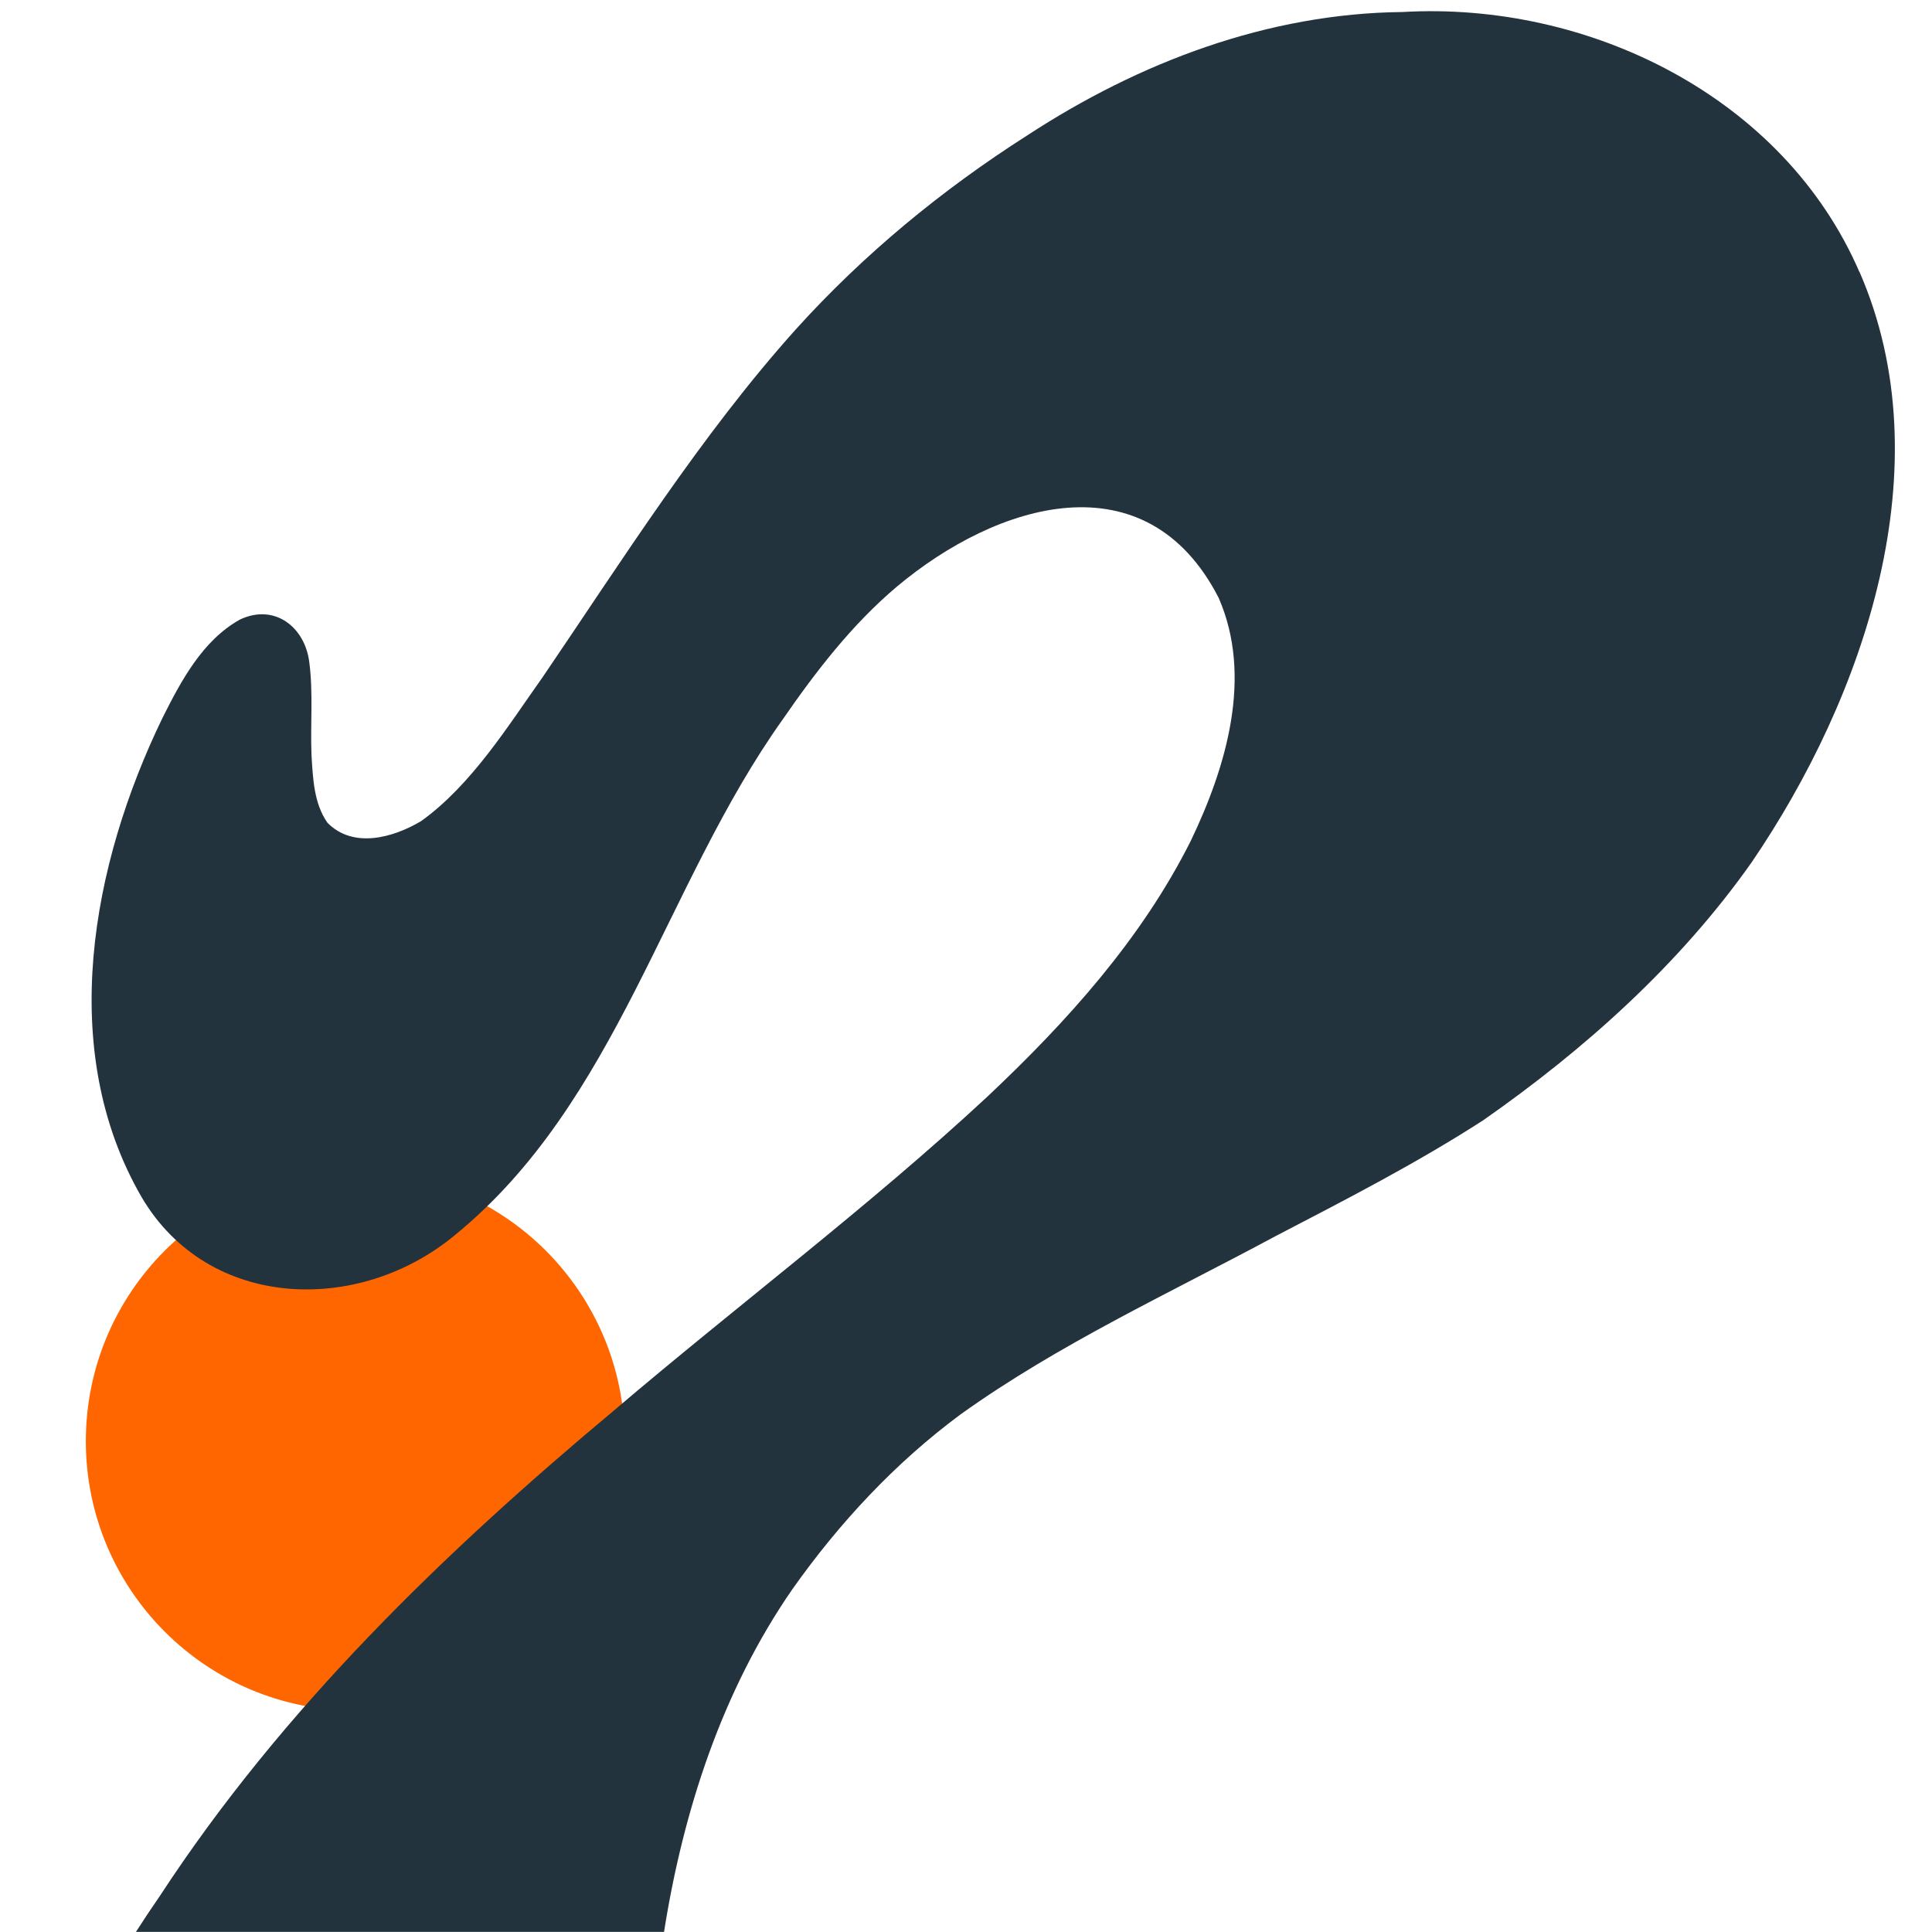
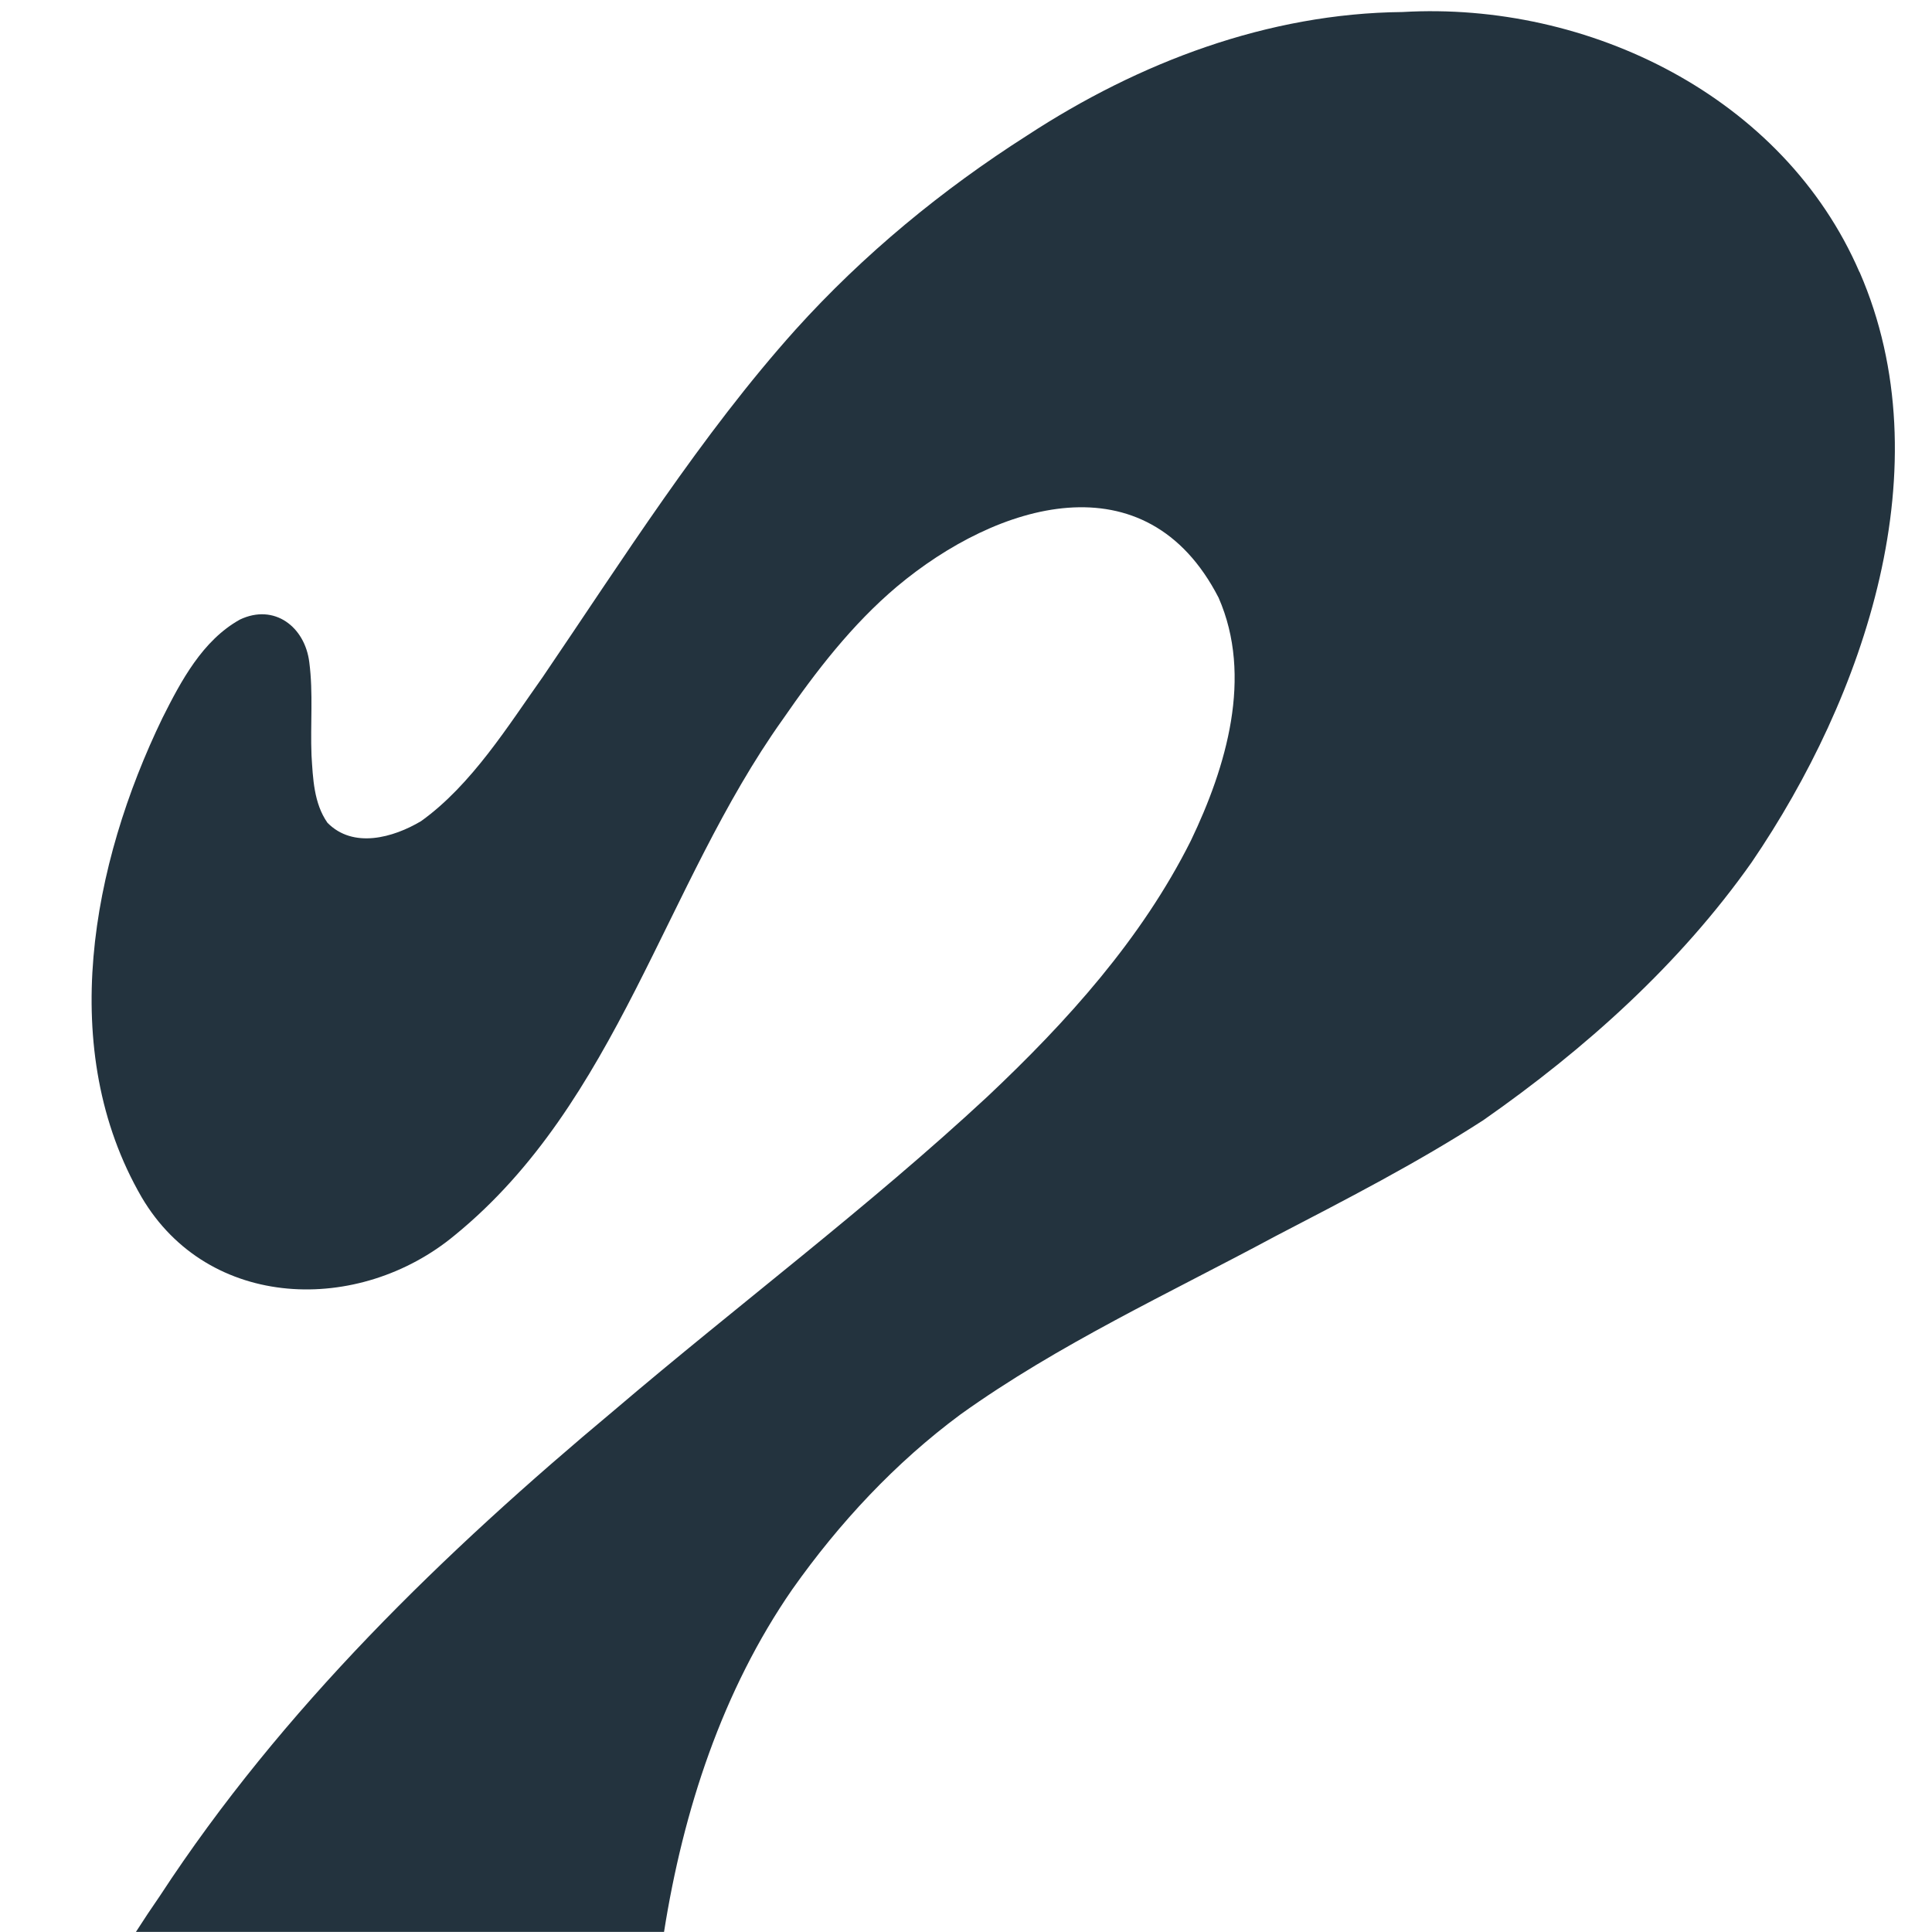
<svg xmlns="http://www.w3.org/2000/svg" xml:space="preserve" width="1.707in" height="1.707in" version="1.1" style="shape-rendering:geometricPrecision; text-rendering:geometricPrecision; image-rendering:optimizeQuality; fill-rule:evenodd; clip-rule:evenodd" viewBox="0 0 202.56 202.56">
  <defs>
    <style type="text/css">
   
    .fil0 {fill:none}
    .fil1 {fill:#FF6600}
    .fil2 {fill:#23333E;fill-rule:nonzero}
   
  </style>
  </defs>
  <g id="Layer_x0020_1">
    <rect class="fil0" x="0" y="0" width="202.56" height="202.56" />
    <g id="_1613396177616">
-       <path class="fil1" d="M37.25 122.85c15.6,0 28.25,12.65 28.25,28.25 0,15.6 -12.65,28.25 -28.25,28.25 -15.6,0 -28.25,-12.65 -28.25,-28.25 0,-15.6 12.65,-28.25 28.25,-28.25z" />
      <path class="fil2" d="M194.96 28.54c-7.95,-18.41 -28.42,-28.41 -47.91,-27.28 -14.12,0.14 -27.62,5.27 -39.34,12.93 -8.93,5.69 -17.18,12.48 -24.29,20.36 -9.89,11.02 -18.17,24.16 -26.53,36.45 -3.55,4.99 -7.42,11.28 -12.74,15.09 -2.92,1.74 -7.12,2.92 -9.82,0.17 -1.43,-2.04 -1.52,-4.67 -1.67,-7.07 -0.13,-3.24 0.19,-6.51 -0.23,-9.74 -0.45,-3.73 -3.67,-6.21 -7.28,-4.49 -3.92,2.19 -6.16,6.42 -8.11,10.3 -7.43,15.34 -11.15,34.79 -2.19,50.26 7.01,11.91 22.82,12.31 32.84,3.98 17.07,-13.93 21.97,-36.67 34.38,-54.08 3.48,-5.04 7.27,-9.96 11.98,-13.93 10.47,-8.77 26.09,-13.63 33.71,1.17 3.63,8.27 0.81,17.74 -2.91,25.49 -5.16,10.3 -12.98,18.96 -21.31,26.81 -12.49,11.6 -26.15,21.83 -39.11,32.87 -17.9,14.95 -34.85,31.33 -47.67,50.95 -0.85,1.23 -1.69,2.49 -2.51,3.77l55.37 0c2.01,-12.73 6.11,-25.31 13.45,-35.92 4.91,-6.95 10.79,-13.27 17.64,-18.34 10.29,-7.37 21.87,-12.69 32.99,-18.67 7.38,-3.84 14.81,-7.65 21.81,-12.17 10.68,-7.46 20.6,-16.35 28.14,-27.04 11.83,-17.36 20.17,-41.54 11.32,-61.88z" />
    </g>
  </g>
</svg>